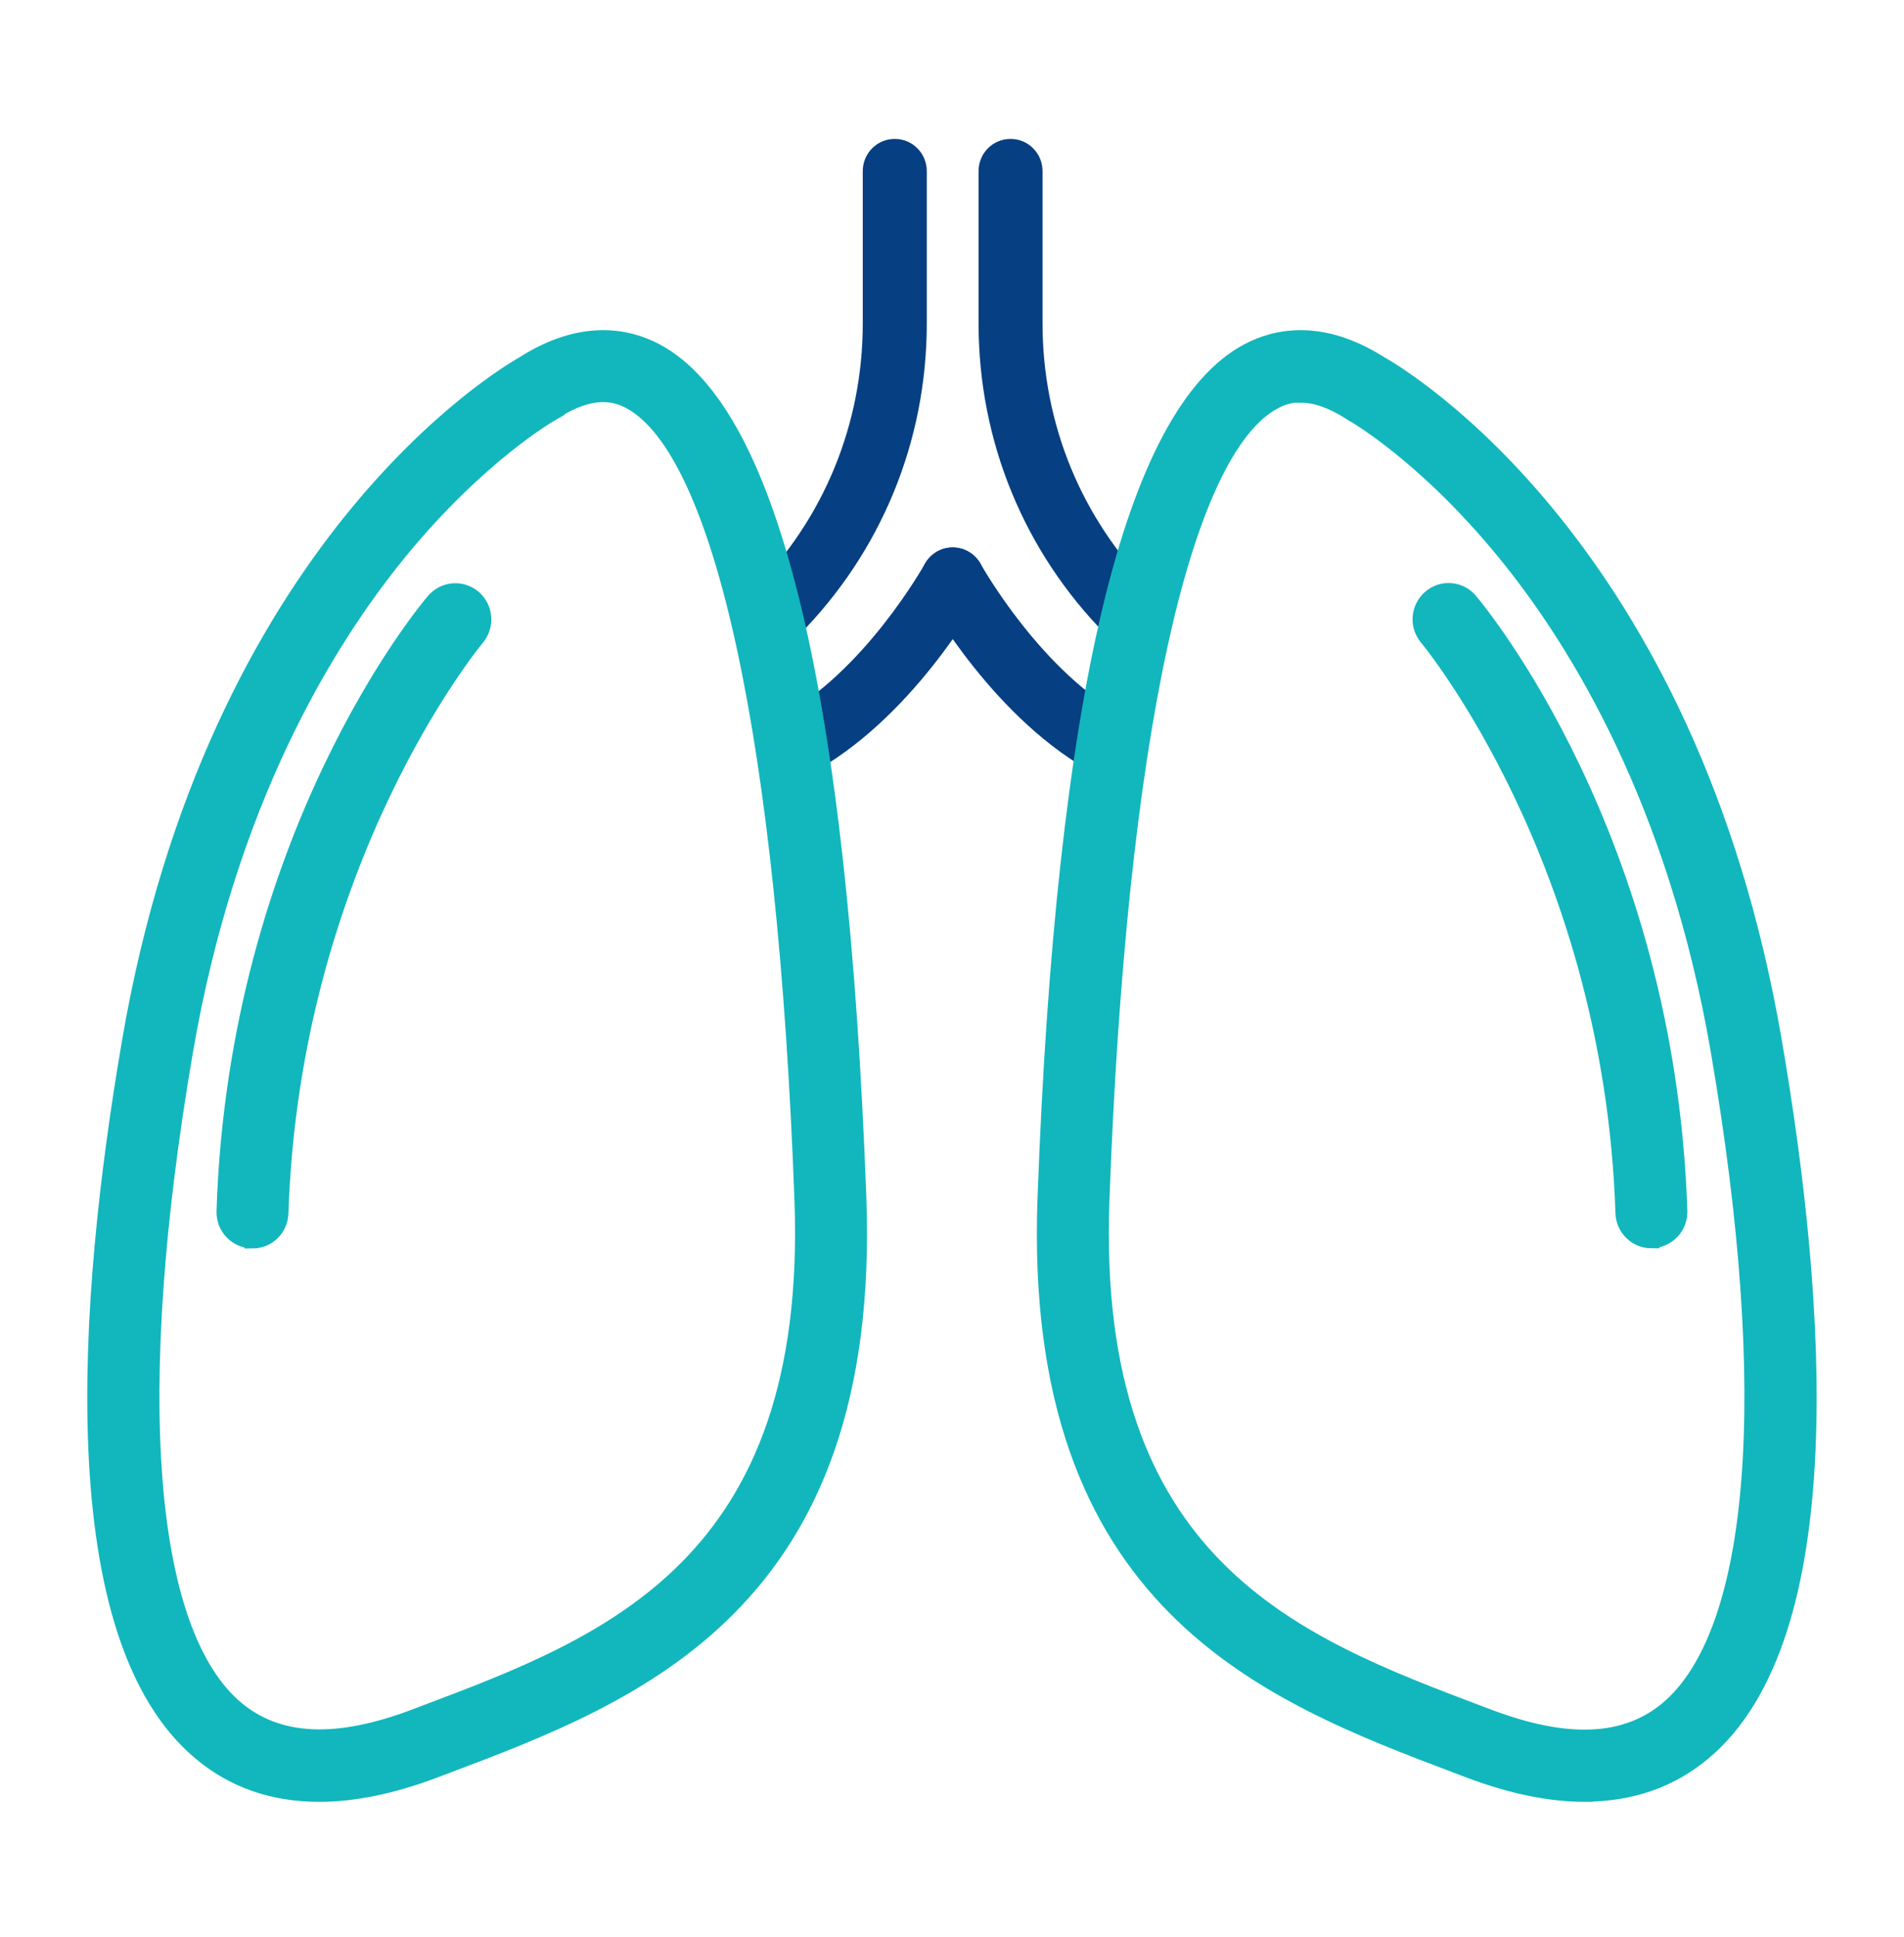
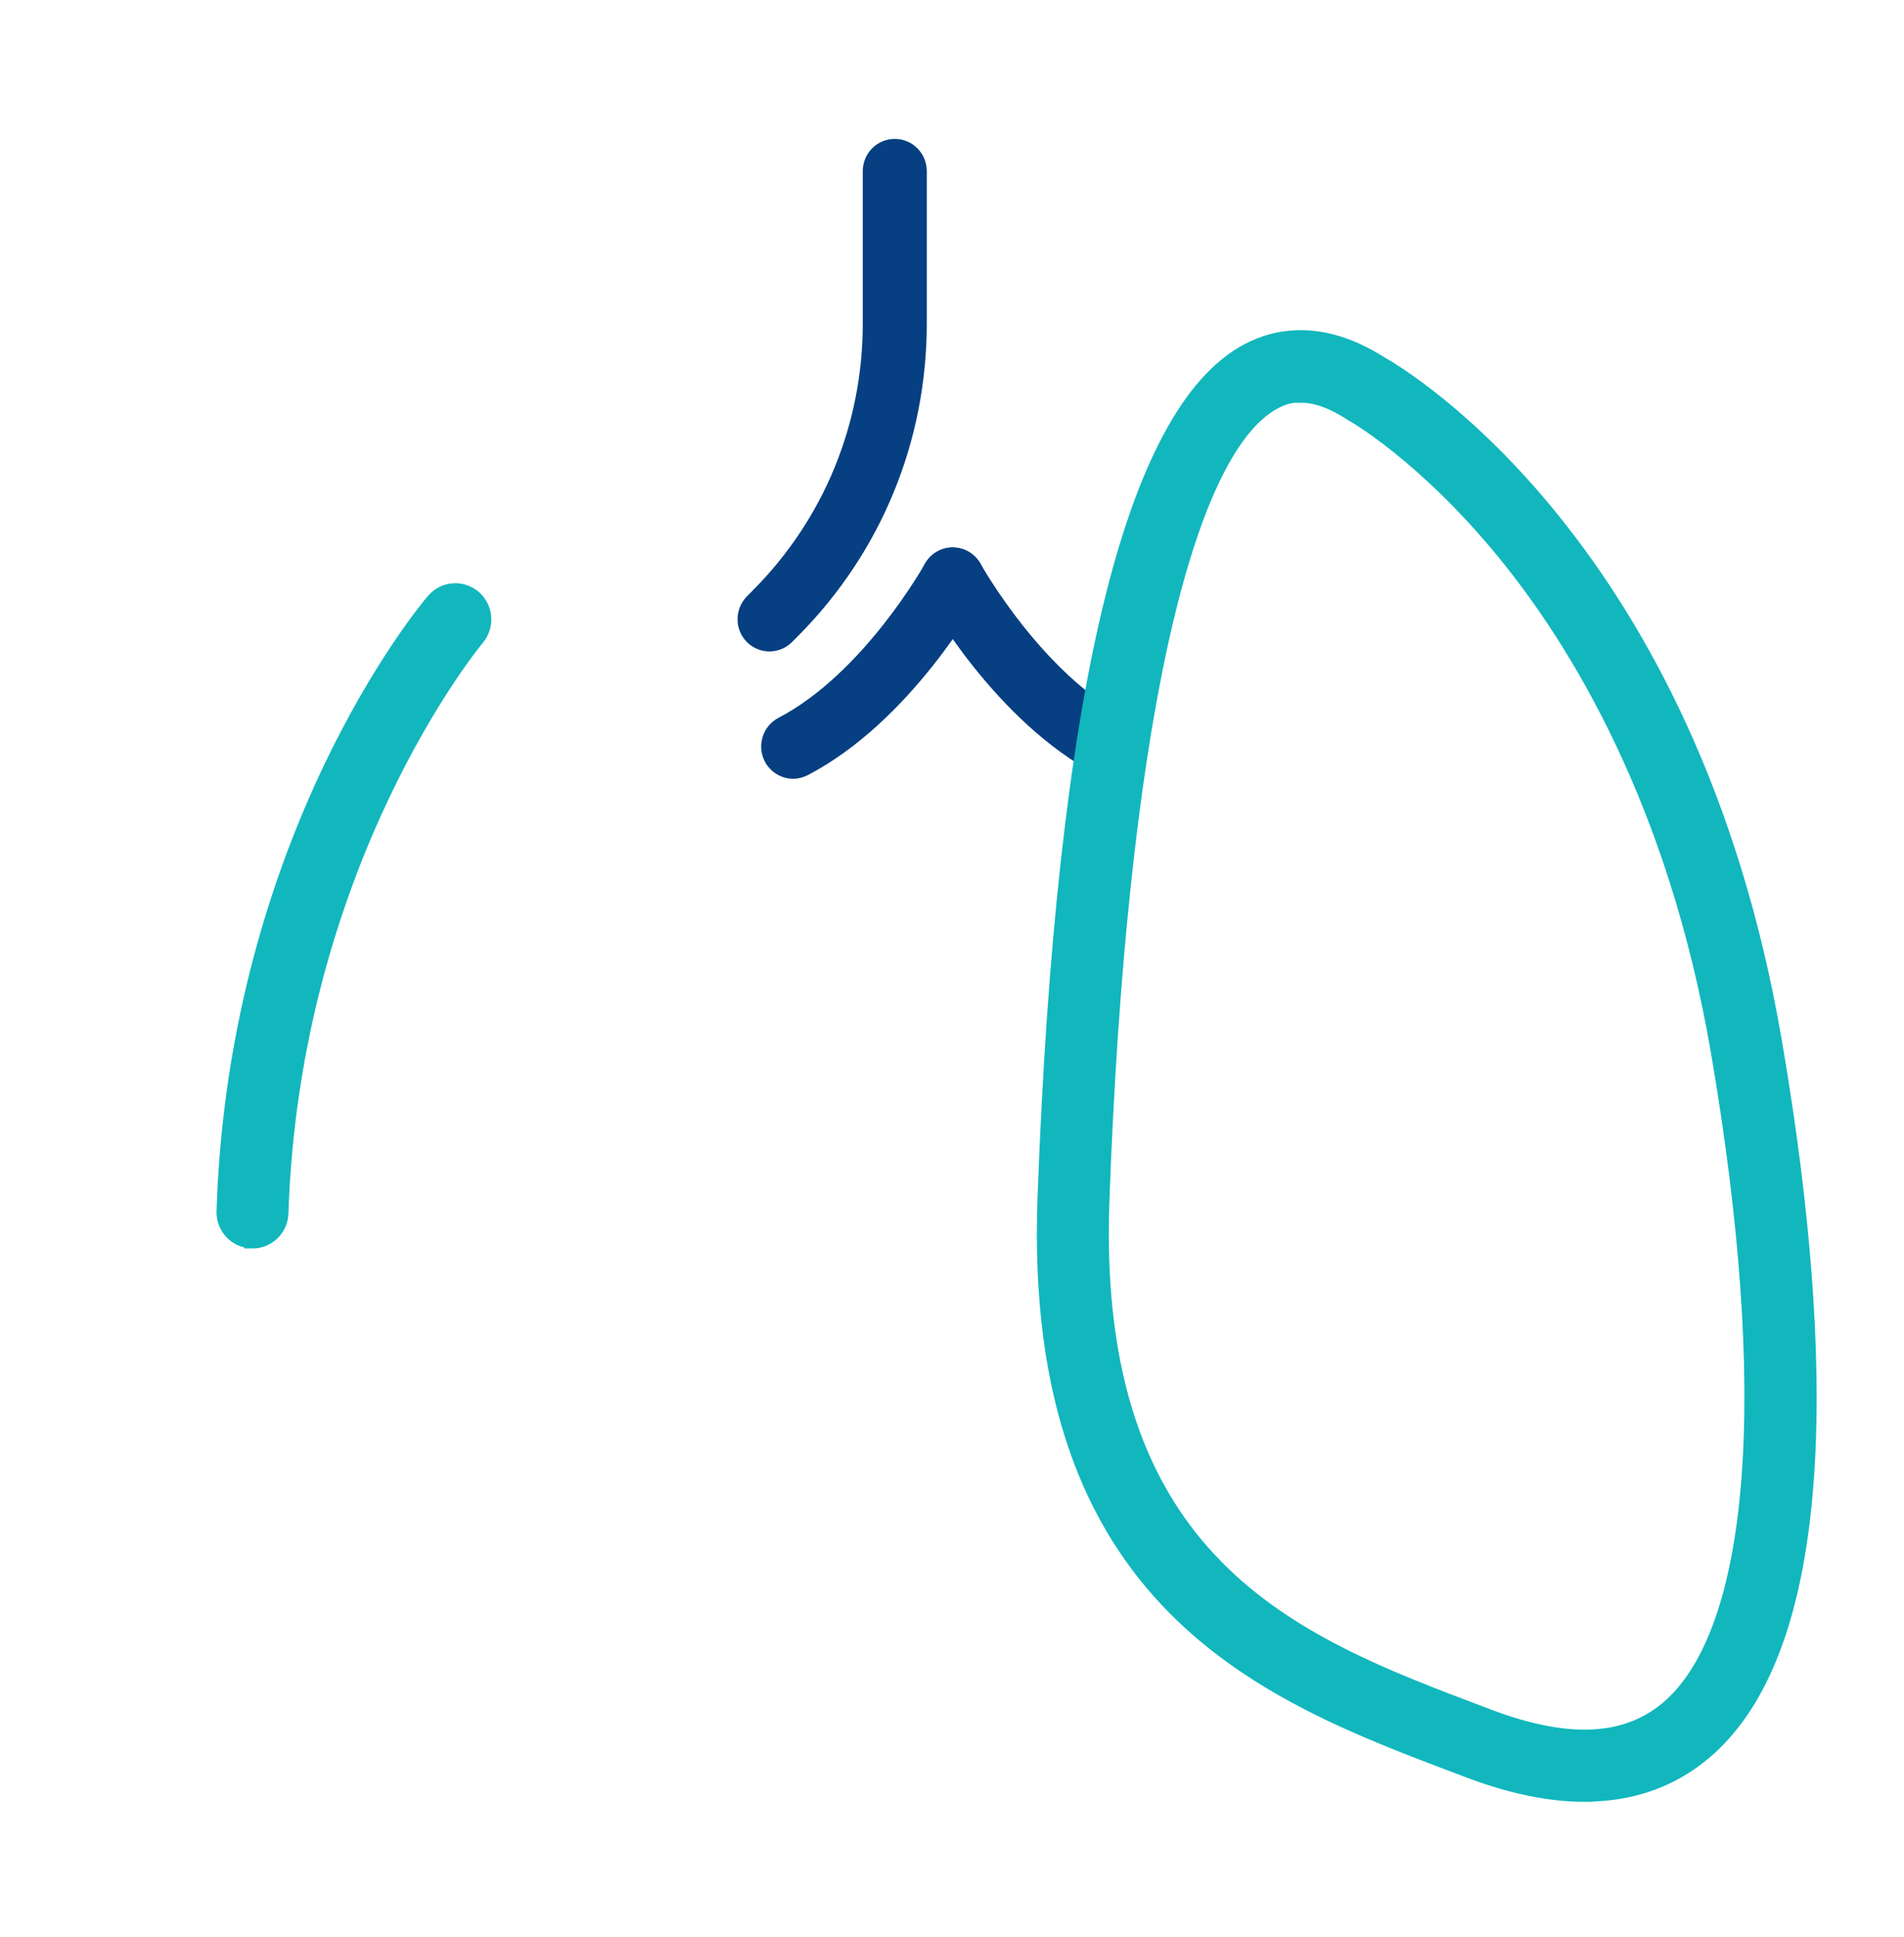
<svg xmlns="http://www.w3.org/2000/svg" width="60" height="61" viewBox="0 0 60 61" fill="none">
  <path d="M24.25 20.393C24.023 20.393 23.796 20.306 23.625 20.134C23.281 19.788 23.281 19.224 23.625 18.873L23.826 18.669C26.077 16.402 27.313 13.387 27.313 10.184V5.39C27.313 4.897 27.707 4.5 28.197 4.5C28.686 4.5 29.08 4.897 29.08 5.39V10.184C29.08 13.865 27.657 17.327 25.073 19.93L24.871 20.134C24.699 20.306 24.472 20.393 24.245 20.393H24.25Z" fill="#063F82" stroke="#063F82" stroke-width="0.25" />
-   <path d="M35.796 20.393C35.569 20.393 35.342 20.306 35.17 20.134L34.969 19.93C32.385 17.327 30.962 13.865 30.962 10.184V5.39C30.962 4.897 31.355 4.5 31.845 4.5C32.334 4.5 32.728 4.897 32.728 5.39V10.184C32.728 13.392 33.969 16.402 36.215 18.669L36.417 18.873C36.76 19.218 36.76 19.783 36.417 20.134C36.245 20.306 36.018 20.393 35.791 20.393H35.796Z" fill="#063F82" stroke="#063F82" stroke-width="0.25" />
  <path d="M35.049 24.404C34.913 24.404 34.771 24.373 34.645 24.302C31.446 22.634 29.337 18.846 29.251 18.689C29.014 18.257 29.17 17.718 29.594 17.479C30.018 17.24 30.558 17.398 30.795 17.825C30.815 17.86 32.738 21.302 35.458 22.721C35.892 22.944 36.058 23.483 35.836 23.921C35.68 24.226 35.372 24.404 35.049 24.404Z" fill="#063F82" stroke="#063F82" stroke-width="0.25" />
  <path d="M24.997 24.404C24.679 24.404 24.366 24.226 24.209 23.921C23.988 23.483 24.154 22.949 24.588 22.721C27.308 21.302 29.23 17.86 29.251 17.825C29.488 17.398 30.023 17.24 30.452 17.479C30.876 17.718 31.032 18.257 30.795 18.689C30.709 18.852 28.6 22.634 25.4 24.302C25.269 24.368 25.133 24.404 24.997 24.404Z" fill="#063F82" stroke="#063F82" stroke-width="0.25" />
-   <path d="M10.06 56.501C8.612 56.501 7.365 56.069 6.331 55.205C1.935 51.544 2.687 40.995 4.095 32.794C6.77 17.221 15.828 11.848 16.509 11.461C18.351 10.292 19.784 10.597 20.667 11.065C24.326 13.002 26.47 21.97 27.051 37.731C27.52 50.532 20.036 53.359 14.021 55.627L13.698 55.749C12.371 56.252 11.155 56.501 10.055 56.501H10.06ZM17.387 13.007C17.387 13.007 15.116 14.288 12.583 17.379C10.247 20.236 7.179 25.28 5.836 33.089C3.984 43.872 4.575 51.427 7.451 53.827C8.773 54.925 10.61 55.011 13.078 54.076L13.401 53.954C19.169 51.778 25.708 49.307 25.285 37.786C24.755 23.348 22.771 14.181 19.845 12.63C19.401 12.397 18.669 12.178 17.433 12.971C17.417 12.981 17.402 12.991 17.382 13.002L17.387 13.007Z" fill="#11B7BD" stroke="#11B7BD" stroke-width="0.5" />
-   <path d="M49.941 56.501C48.841 56.501 47.624 56.252 46.297 55.749L45.974 55.627C39.959 53.354 32.475 50.527 32.945 37.731C33.525 21.97 35.675 13.002 39.328 11.065C40.206 10.597 41.64 10.292 43.486 11.461C44.168 11.842 53.231 17.221 55.9 32.789C57.308 40.989 58.065 51.539 53.67 55.2C52.635 56.064 51.384 56.496 49.941 56.496V56.501ZM40.989 12.422C40.63 12.422 40.358 12.529 40.151 12.641C37.224 14.191 35.241 23.358 34.711 37.797C34.287 49.317 40.827 51.783 46.595 53.964L46.918 54.086C49.386 55.016 51.222 54.935 52.544 53.837C55.421 51.437 56.011 43.877 54.159 33.099C52.817 25.29 49.749 20.241 47.413 17.389C44.879 14.293 42.634 13.027 42.608 13.017C42.593 13.007 42.573 12.996 42.558 12.986C41.902 12.564 41.387 12.432 40.983 12.432L40.989 12.422Z" fill="#11B7BD" stroke="#11B7BD" stroke-width="0.5" />
-   <path d="M52.04 39.067C51.566 39.067 51.172 38.685 51.157 38.208C50.794 27.094 45.031 20.154 44.975 20.083C44.657 19.707 44.703 19.147 45.076 18.827C45.444 18.507 46.005 18.552 46.317 18.924C46.57 19.224 52.534 26.377 52.923 38.141C52.938 38.635 52.555 39.041 52.07 39.062C52.06 39.062 52.05 39.062 52.04 39.062V39.067Z" fill="#11B7BD" stroke="#11B7BD" stroke-width="0.5" />
+   <path d="M49.941 56.501C48.841 56.501 47.624 56.252 46.297 55.749L45.974 55.627C39.959 53.354 32.475 50.527 32.945 37.731C33.525 21.97 35.675 13.002 39.328 11.065C40.206 10.597 41.64 10.292 43.486 11.461C44.168 11.842 53.231 17.221 55.9 32.789C57.308 40.989 58.065 51.539 53.67 55.2C52.635 56.064 51.384 56.496 49.941 56.496ZM40.989 12.422C40.63 12.422 40.358 12.529 40.151 12.641C37.224 14.191 35.241 23.358 34.711 37.797C34.287 49.317 40.827 51.783 46.595 53.964L46.918 54.086C49.386 55.016 51.222 54.935 52.544 53.837C55.421 51.437 56.011 43.877 54.159 33.099C52.817 25.29 49.749 20.241 47.413 17.389C44.879 14.293 42.634 13.027 42.608 13.017C42.593 13.007 42.573 12.996 42.558 12.986C41.902 12.564 41.387 12.432 40.983 12.432L40.989 12.422Z" fill="#11B7BD" stroke="#11B7BD" stroke-width="0.5" />
  <path d="M7.956 39.068C7.956 39.068 7.936 39.068 7.926 39.068C7.436 39.052 7.058 38.641 7.073 38.147C7.456 26.378 13.421 19.224 13.678 18.93C13.996 18.558 14.551 18.513 14.925 18.833C15.293 19.153 15.338 19.712 15.021 20.089C14.945 20.18 9.202 27.115 8.839 38.213C8.824 38.696 8.43 39.073 7.956 39.073V39.068Z" fill="#11B7BD" stroke="#11B7BD" stroke-width="0.5" />
</svg>